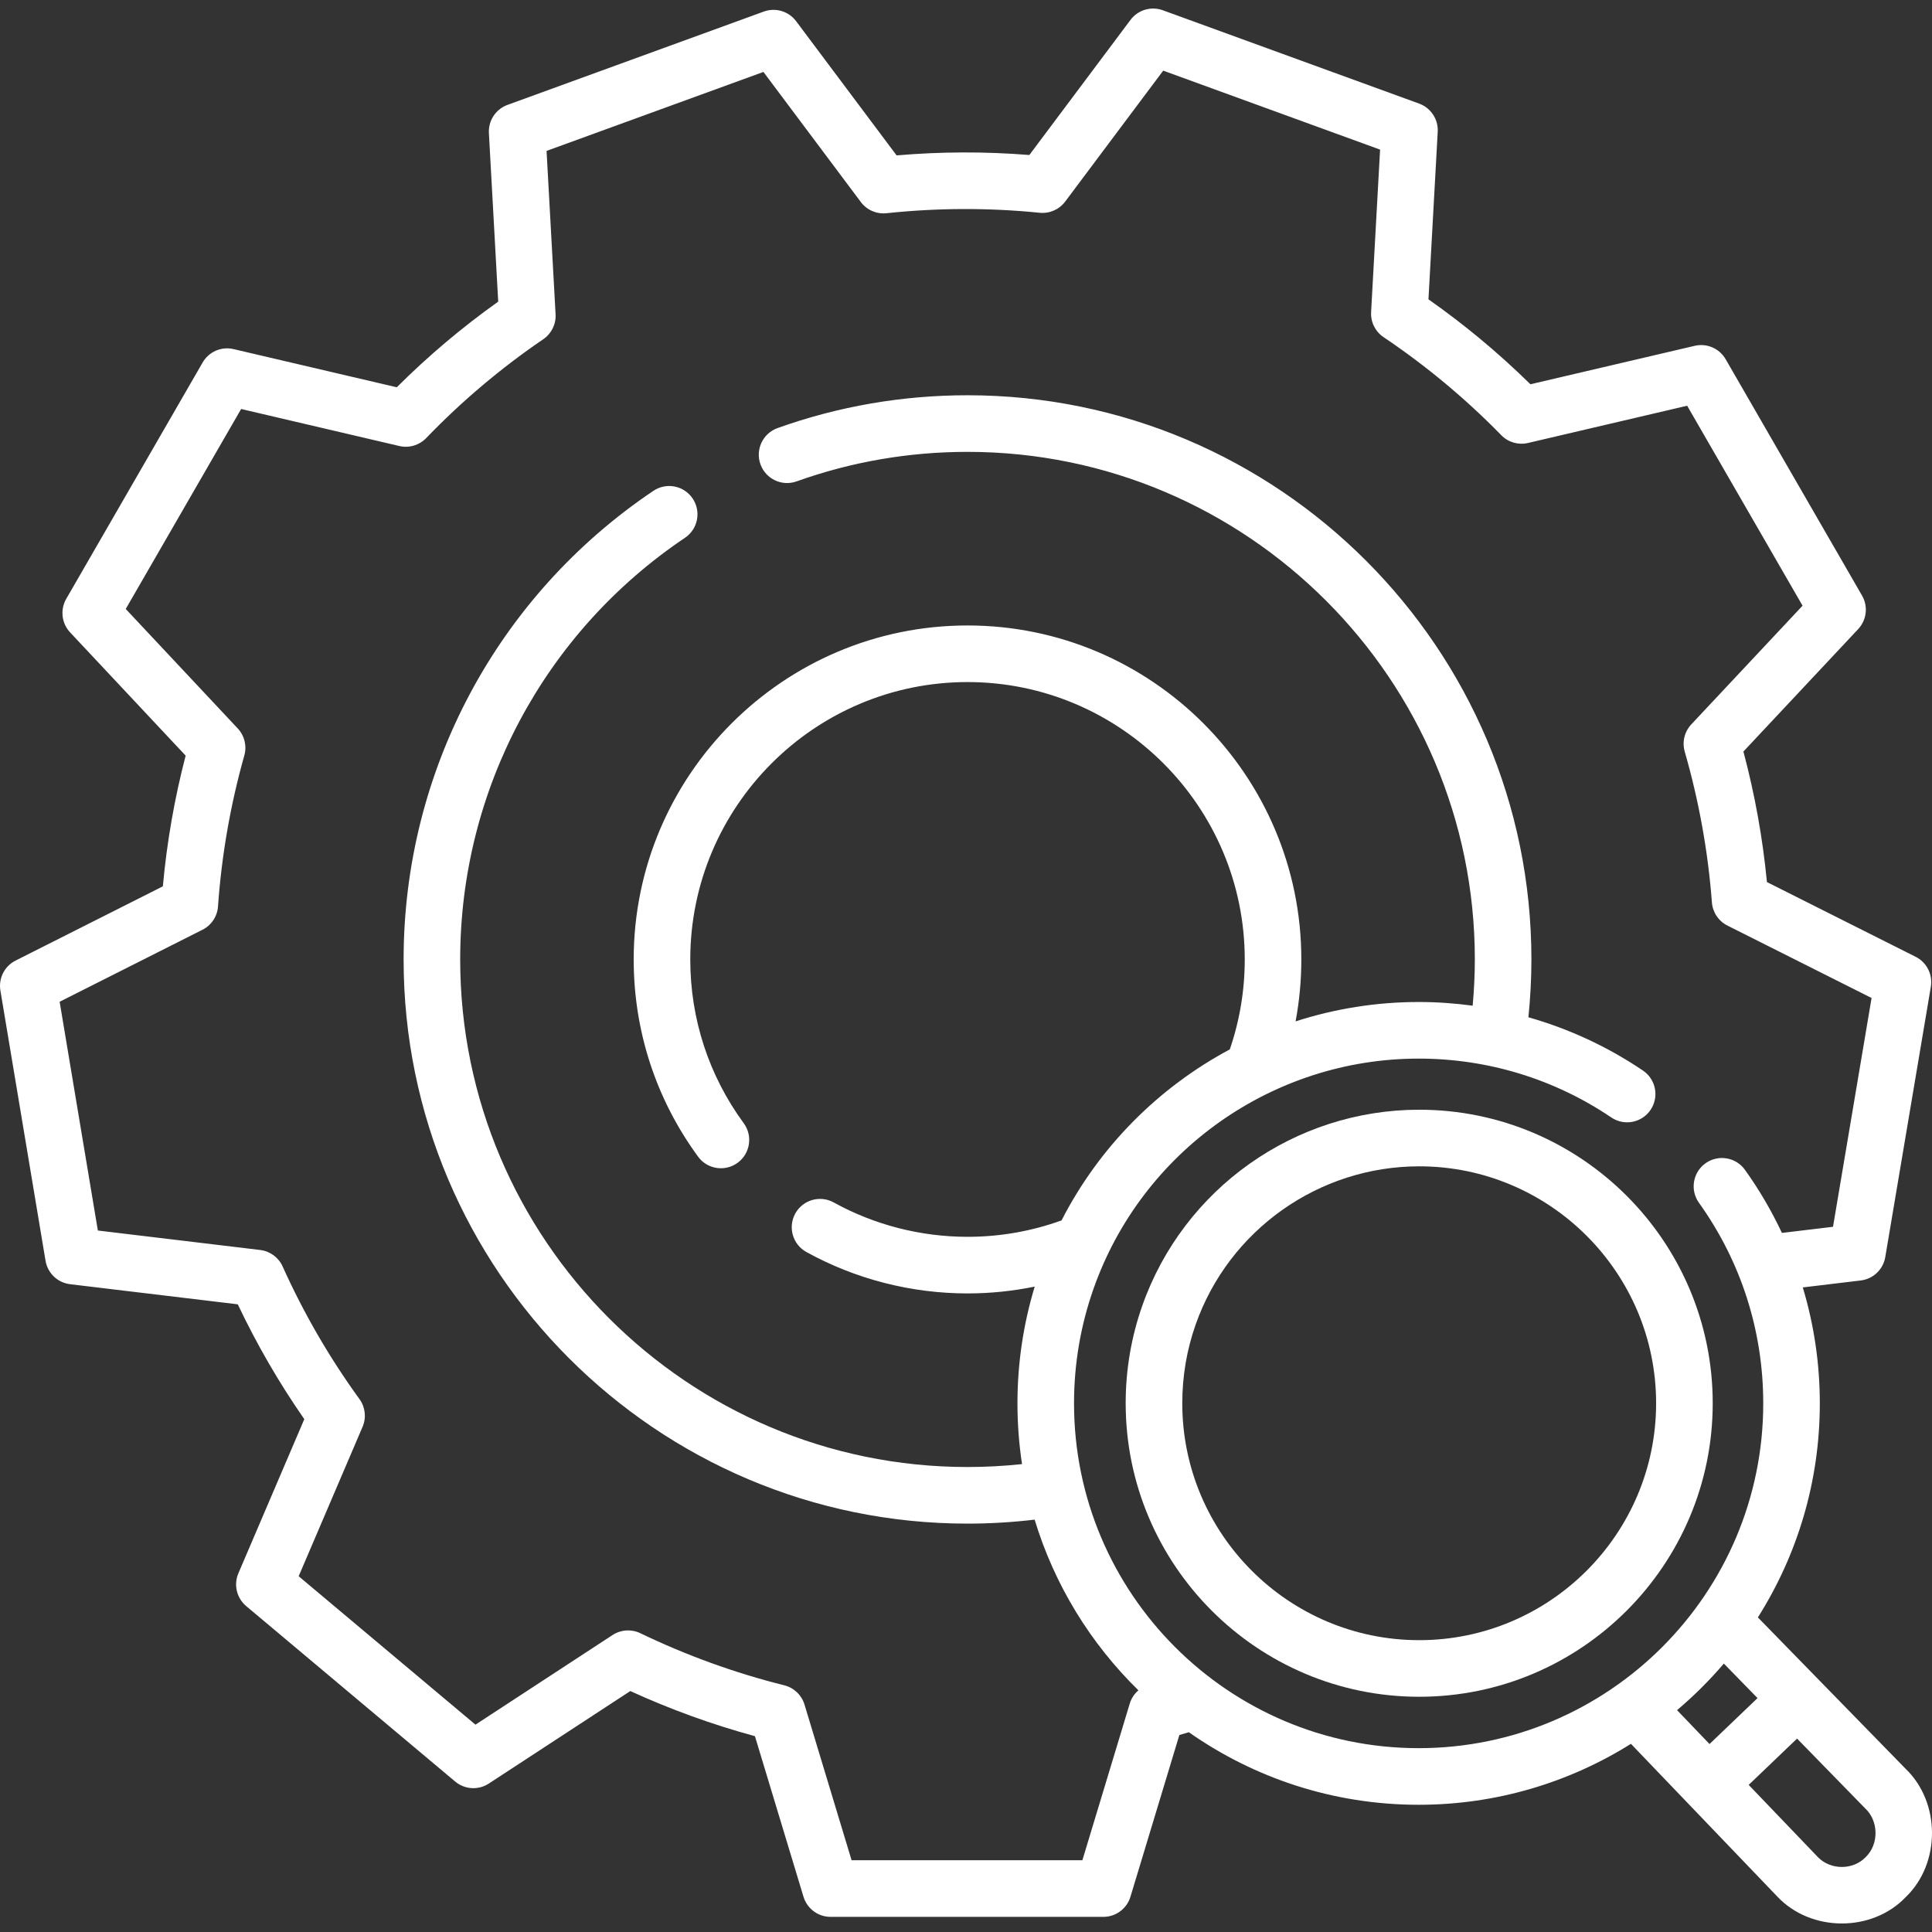
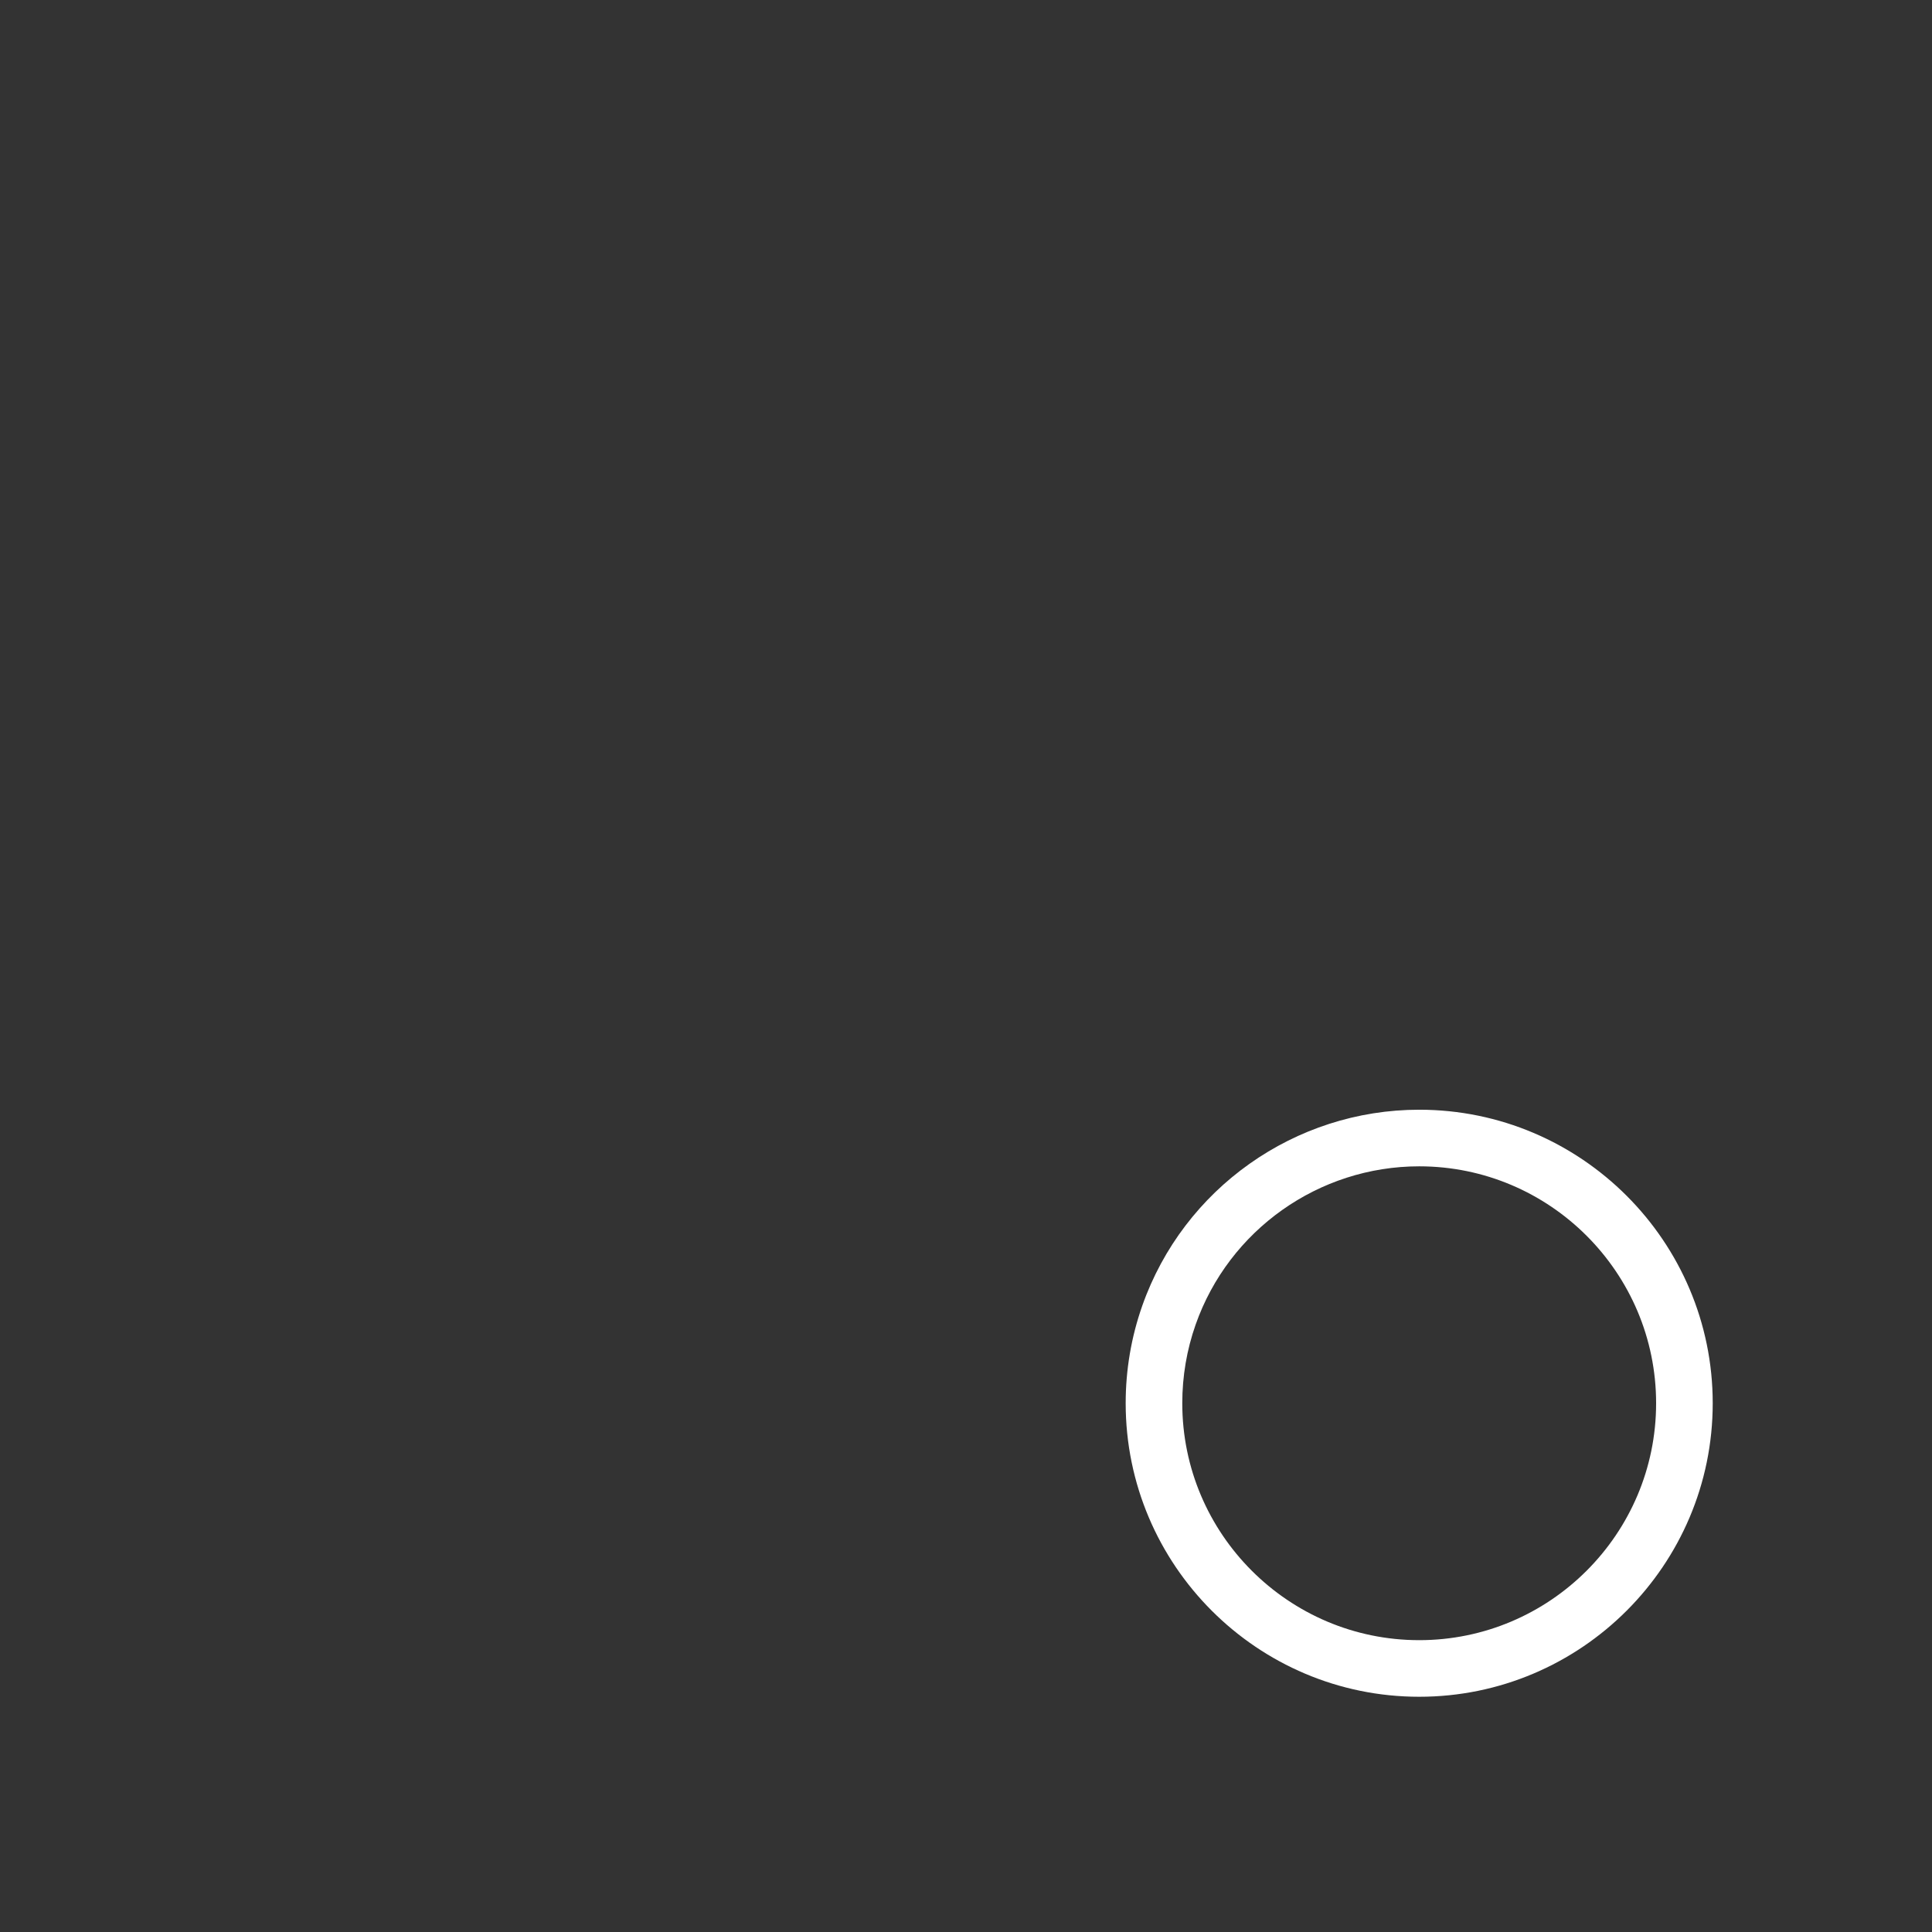
<svg xmlns="http://www.w3.org/2000/svg" version="1.1" width="512" height="512" x="0" y="0" viewBox="0 0 512.001 512.001" style="enable-background:new 0 0 512 512" xml:space="preserve">
  <rect x="0" y="0" width="512.001" height="512.001" fill="#333333" stroke="none" />
  <g>
    <g>
      <path d="m376.103 294.088c-32.956 0-62.449 20.876-73.39 51.946-2.918 8.288-4.397 16.981-4.397 25.841 0 42.892 34.896 77.786 77.787 77.786s77.786-34.895 77.786-77.786-34.894-77.787-77.786-77.787zm0 140.573c-34.621 0-62.787-28.166-62.787-62.786 0-7.158 1.193-14.176 3.546-20.858 8.83-25.079 32.638-41.929 59.241-41.929 34.62 0 62.786 28.166 62.786 62.787 0 34.62-28.166 62.786-62.786 62.786z" fill="#ffffff" data-original="#000000" style="" />
-       <path d="m504.912 468.647-39.057-40.016c10.392-16.428 16.417-35.883 16.417-56.722 0-10.54-1.543-20.861-4.512-30.73l15.358-1.842c3.301-.396 5.948-2.919 6.5-6.2l12.073-71.63c.548-3.247-1.086-6.472-4.028-7.95l-39.406-19.801c-1.116-11.628-3.207-23.23-6.235-34.595l30.416-32.446c2.26-2.411 2.676-6.019 1.024-8.882l-36.145-62.636c-1.652-2.864-4.982-4.309-8.2-3.553l-43.54 10.188c-4.377-4.307-8.991-8.467-13.733-12.381-4.126-3.409-8.443-6.707-12.831-9.806-.151-.107-.304-.214-.455-.321l2.453-44.408c.183-3.301-1.817-6.332-4.921-7.463l-67.93-24.738c-3.105-1.131-6.583-.095-8.565 2.552l-26.805 35.807c-11.67-.941-23.468-.904-35.181.104l-26.629-35.566c-1.981-2.646-5.456-3.684-8.565-2.552l-67.931 24.737c-3.104 1.131-5.103 4.162-4.921 7.463l2.468 44.672c-9.551 6.792-18.567 14.404-26.886 22.699l-43.247-10.119c-3.218-.757-6.548.69-8.2 3.553l-36.146 62.635c-1.652 2.863-1.236 6.47 1.024 8.882l30.622 32.666c-2.959 11.358-4.984 22.974-6.04 34.638l-39.034 19.676c-2.932 1.479-4.563 4.695-4.021 7.935l11.965 71.615c.549 3.285 3.197 5.815 6.502 6.211l44.443 5.331c5.032 10.616 10.945 20.822 17.631 30.434l-17.47 40.848c-1.299 3.039-.458 6.572 2.073 8.696l55.378 46.491c2.533 2.127 6.156 2.343 8.92.533l37.493-24.513c10.683 4.887 21.76 8.898 33.026 11.957l12.871 42.558c.957 3.164 3.872 5.329 7.176 5.329h72.291c3.304 0 6.219-2.164 7.176-5.329l12.966-42.868c.841-.233 1.673-.492 2.513-.735 17.26 12.11 38.262 19.228 60.897 19.228 20.645 0 39.93-5.924 56.259-16.153l38.818 40.501c8.904 9.425 25.058 9.49 34.016.115 9.333-8.99 9.255-25.176-.135-34.099zm-220.284-96.737c0-10.415 1.736-20.628 5.159-30.354 12.844-36.496 47.471-61.015 86.167-61.015 18.302 0 35.956 5.394 51.056 15.6 3.43 2.319 8.092 1.416 10.409-2.017 2.317-3.432 1.415-8.095-2.016-10.414-9.385-6.343-19.62-11.073-30.359-14.122.517-5.082.795-10.212.795-15.327 0-82.442-67.039-149.514-149.441-149.514-17.278 0-34.215 2.926-50.341 8.698-3.898 1.395-5.928 5.688-4.533 9.589s5.686 5.932 9.584 4.536c14.5-5.19 29.738-7.821 45.291-7.821 74.134 0 134.447 60.343 134.447 134.513 0 4.088-.207 8.184-.574 12.253-4.718-.636-9.497-.974-14.318-.974-11.275 0-22.254 1.789-32.612 5.137 1.009-5.38 1.522-10.864 1.522-16.416 0-48.803-39.685-88.508-88.465-88.508s-88.465 39.705-88.465 88.508c0 18.954 5.902 37.029 17.069 52.271 2.461 3.363 7.173 4.049 10.478 1.615 3.339-2.448 4.063-7.142 1.615-10.483-9.269-12.653-14.168-27.661-14.168-43.403 0-40.532 32.959-73.507 73.471-73.507s73.471 32.975 73.471 73.507c0 8.187-1.34 16.191-3.961 23.84-18.888 10.095-34.587 25.795-44.59 45.318-7.971 2.877-16.338 4.349-24.919 4.349-12.41 0-24.672-3.151-35.459-9.11-3.625-2.003-8.186-.688-10.187 2.94-2.001 3.626-.686 8.19 2.938 10.192 13.001 7.183 27.769 10.98 42.708 10.98 6.037 0 11.987-.618 17.811-1.81-3.036 9.999-4.576 20.388-4.576 30.951 0 5.468.416 10.841 1.215 16.089-4.79.511-9.624.773-14.45.773-74.134 0-134.447-60.343-134.447-134.513 0-44.894 22.268-86.665 59.568-111.738 3.437-2.311 4.351-6.97 2.042-10.409-2.31-3.438-6.968-4.353-10.404-2.043-41.452 27.864-66.2 74.29-66.2 124.19 0 82.442 67.039 149.514 149.441 149.514 5.942 0 11.9-.358 17.788-1.055 5.261 17.362 14.848 32.858 27.502 45.231-1.059.914-1.868 2.111-2.287 3.495l-12.563 41.539h-61.162l-12.478-41.255c-.764-2.527-2.8-4.465-5.359-5.105-13.072-3.267-25.908-7.913-38.151-13.809-2.365-1.138-5.153-.957-7.353.48l-36.335 23.756-46.853-39.334 16.935-39.597c1.038-2.428.724-5.223-.828-7.359-7.939-10.934-14.788-22.755-20.356-35.134-1.079-2.399-3.335-4.057-5.945-4.37l-43.024-5.161-10.128-60.624 37.865-19.086c2.36-1.191 3.92-3.536 4.105-6.175.945-13.49 3.29-26.95 6.972-40.004.715-2.531.052-5.25-1.746-7.169l-29.68-31.659 30.582-52.994 41.931 9.811c2.573.605 5.272-.195 7.107-2.1 9.41-9.772 19.85-18.588 31.028-26.2 2.173-1.48 3.413-3.99 3.267-6.615l-2.392-43.294 57.474-20.929 25.817 34.483c1.584 2.115 4.164 3.243 6.793 2.962 13.505-1.438 27.166-1.478 40.603-.121 2.612.262 5.177-.862 6.753-2.966l25.98-34.701 57.473 20.93-2.379 43.06c-.146 2.642 1.109 5.165 3.304 6.64 11.244 7.563 21.741 16.299 31.195 25.984 1.833 1.877 4.514 2.66 7.069 2.062l42.191-9.873 30.581 52.994-29.491 31.46c-1.808 1.929-2.467 4.667-1.736 7.209 3.766 13.073 6.189 26.517 7.202 39.959.198 2.627 1.758 4.957 4.111 6.139l38.205 19.196-10.221 60.634-13.538 1.624c-2.734-5.814-5.996-11.412-9.799-16.722-2.413-3.368-7.097-4.138-10.462-1.728-3.365 2.413-4.138 7.099-1.727 10.467 11.147 15.561 17.038 33.943 17.038 53.157 0 50.382-40.968 91.37-91.325 91.37s-91.325-40.987-91.325-91.368zm172.21 68.955 8.928 9.147-12.723 12.176-8.608-8.982c4.462-3.769 8.612-7.897 12.403-12.341zm37.587 51.29c-3.325 3.476-9.283 3.474-12.634.028l-18.371-19.167 12.822-12.27 17.989 18.431c3.648 3.336 3.76 9.548.194 12.978z" fill="#ffffff" data-original="#000000" style="" />
    </g>
  </g>
</svg>